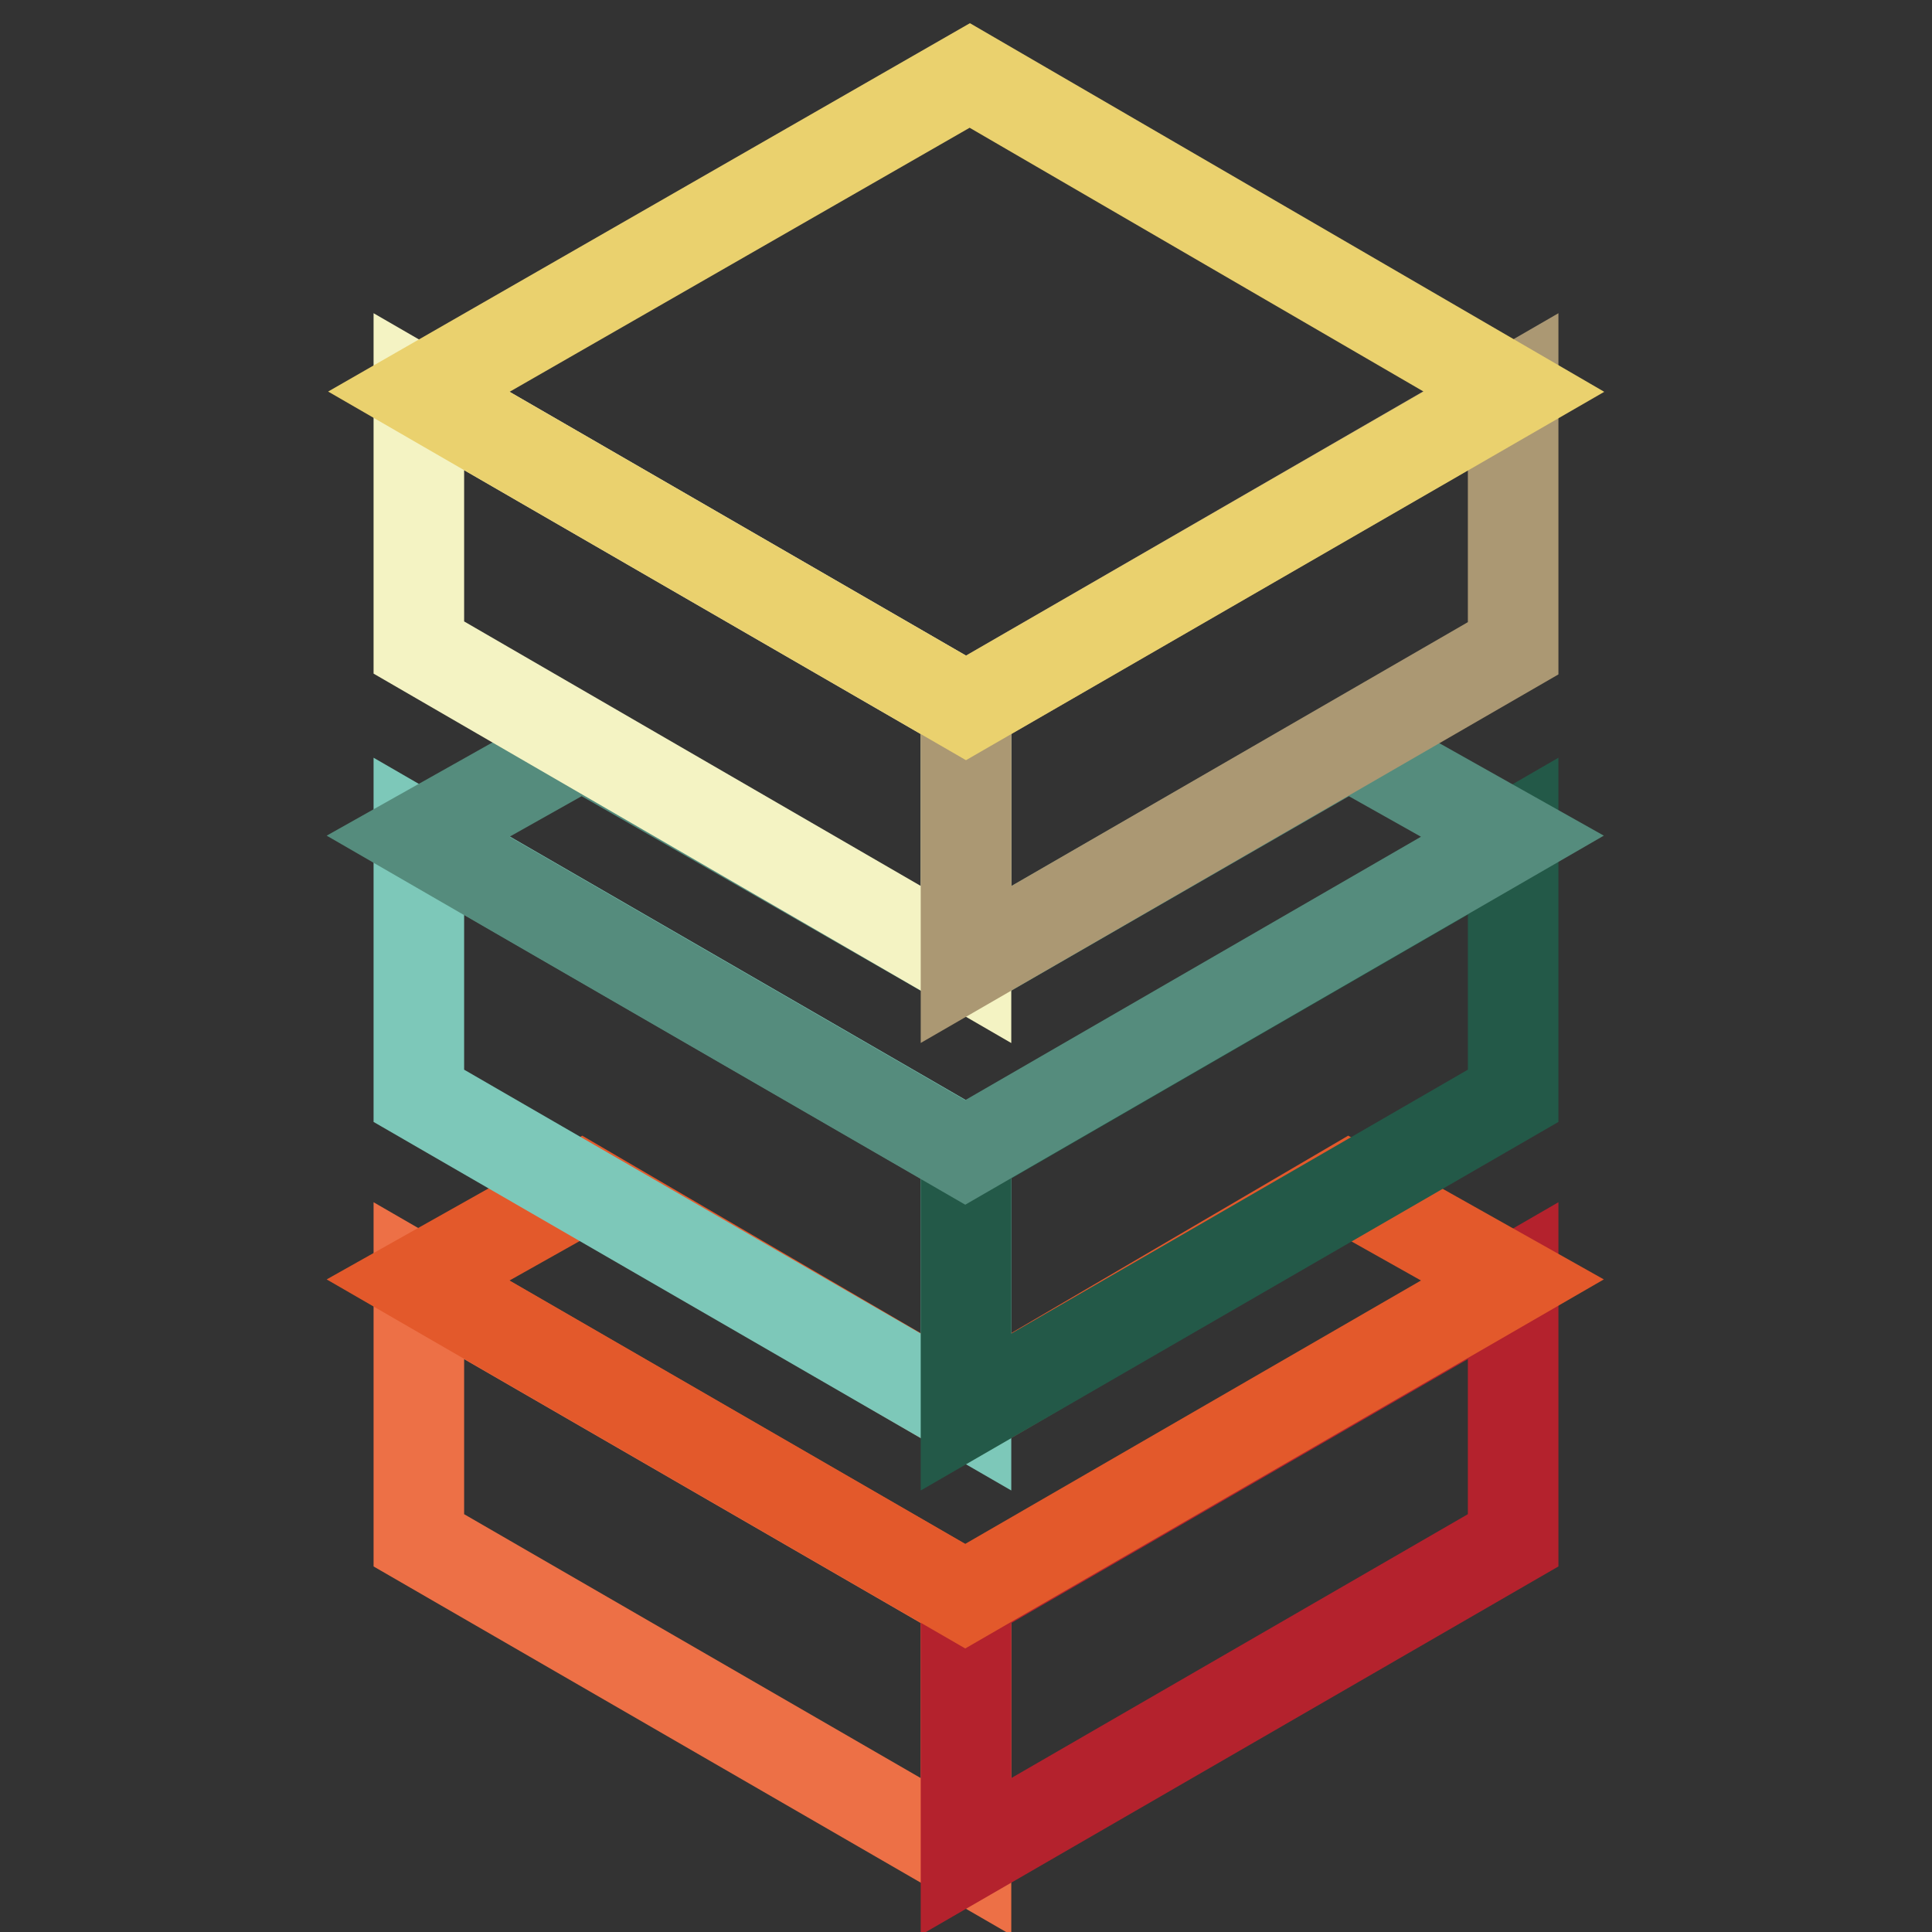
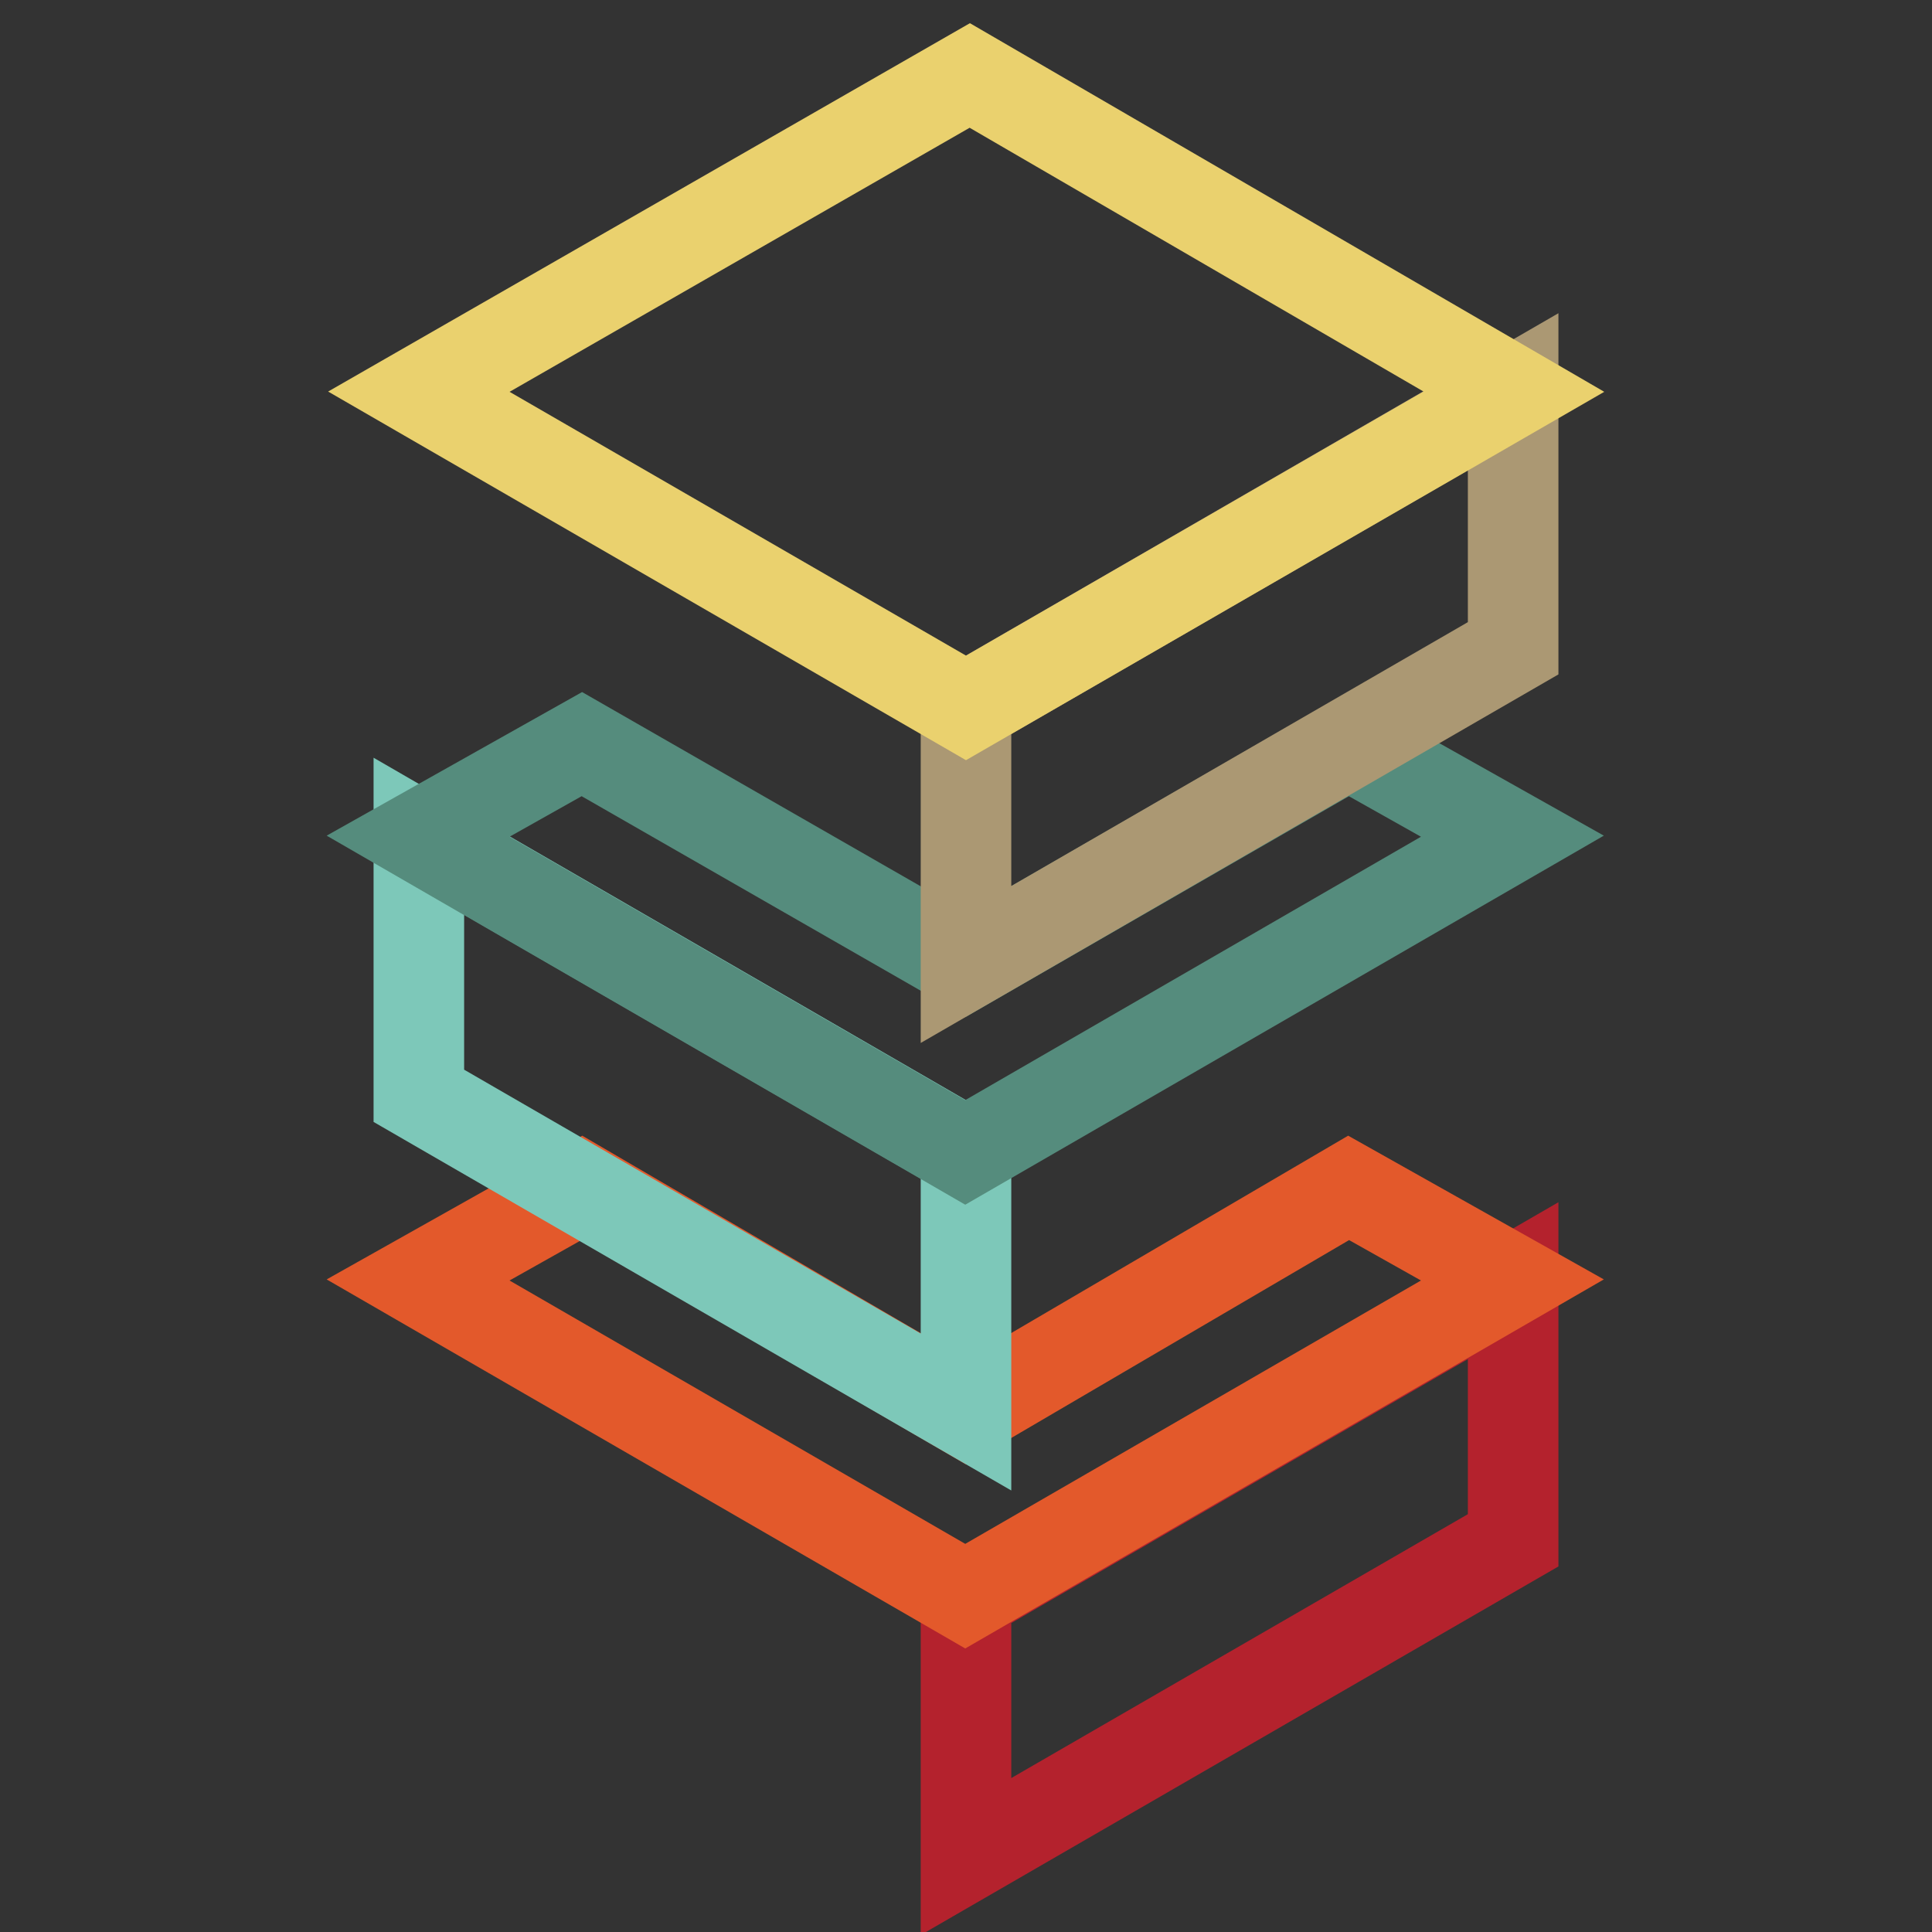
<svg xmlns="http://www.w3.org/2000/svg" version="1.1" x="0px" y="0px" viewBox="0 0 256 256" enable-background="new 0 0 256 256" xml:space="preserve">
  <rect x="0" y="0" width="256" height="256" fill="#333333" stroke="none" />
  <g>
-     <path stroke-width="12" fill-opacity="0" stroke="#ed7046" d="M128,246l-72.5-41.9v-34.4l72.5,41.9V246z" />
    <path stroke-width="12" fill-opacity="0" stroke="#b4222d" d="M128,246l72.5-41.9v-34.4L128,211.6V246z" />
    <path stroke-width="12" fill-opacity="0" stroke="#e3592b" d="M128,187.1l-50.9-29.7l-21.7,12.2l72.5,41.9l72.5-41.9l-21.7-12.2L128,187.1z" />
    <path stroke-width="12" fill-opacity="0" stroke="#7dc8b9" d="M128,187.1l-72.5-41.9v-34.4l72.5,41.9V187.1z" />
-     <path stroke-width="12" fill-opacity="0" stroke="#235948" d="M128,187.1l72.5-41.9v-34.4L128,152.7V187.1z" />
    <path stroke-width="12" fill-opacity="0" stroke="#558c7d" d="M128,127.8L77.1,98.6l-21.7,12.2l72.5,41.9l72.5-41.9l-21.7-12.2L128,127.8z" />
-     <path stroke-width="12" fill-opacity="0" stroke="#f4f3c3" d="M128,127.8L55.5,85.8V51.9L128,93.8V127.8z" />
    <path stroke-width="12" fill-opacity="0" stroke="#ab9873" d="M128,127.8l72.5-41.9V51.9L128,93.8V127.8z" />
    <path stroke-width="12" fill-opacity="0" stroke="#ead16e" d="M55.5,51.9l73-41.9l72.1,41.9L128,93.8L55.5,51.9z" />
  </g>
</svg>